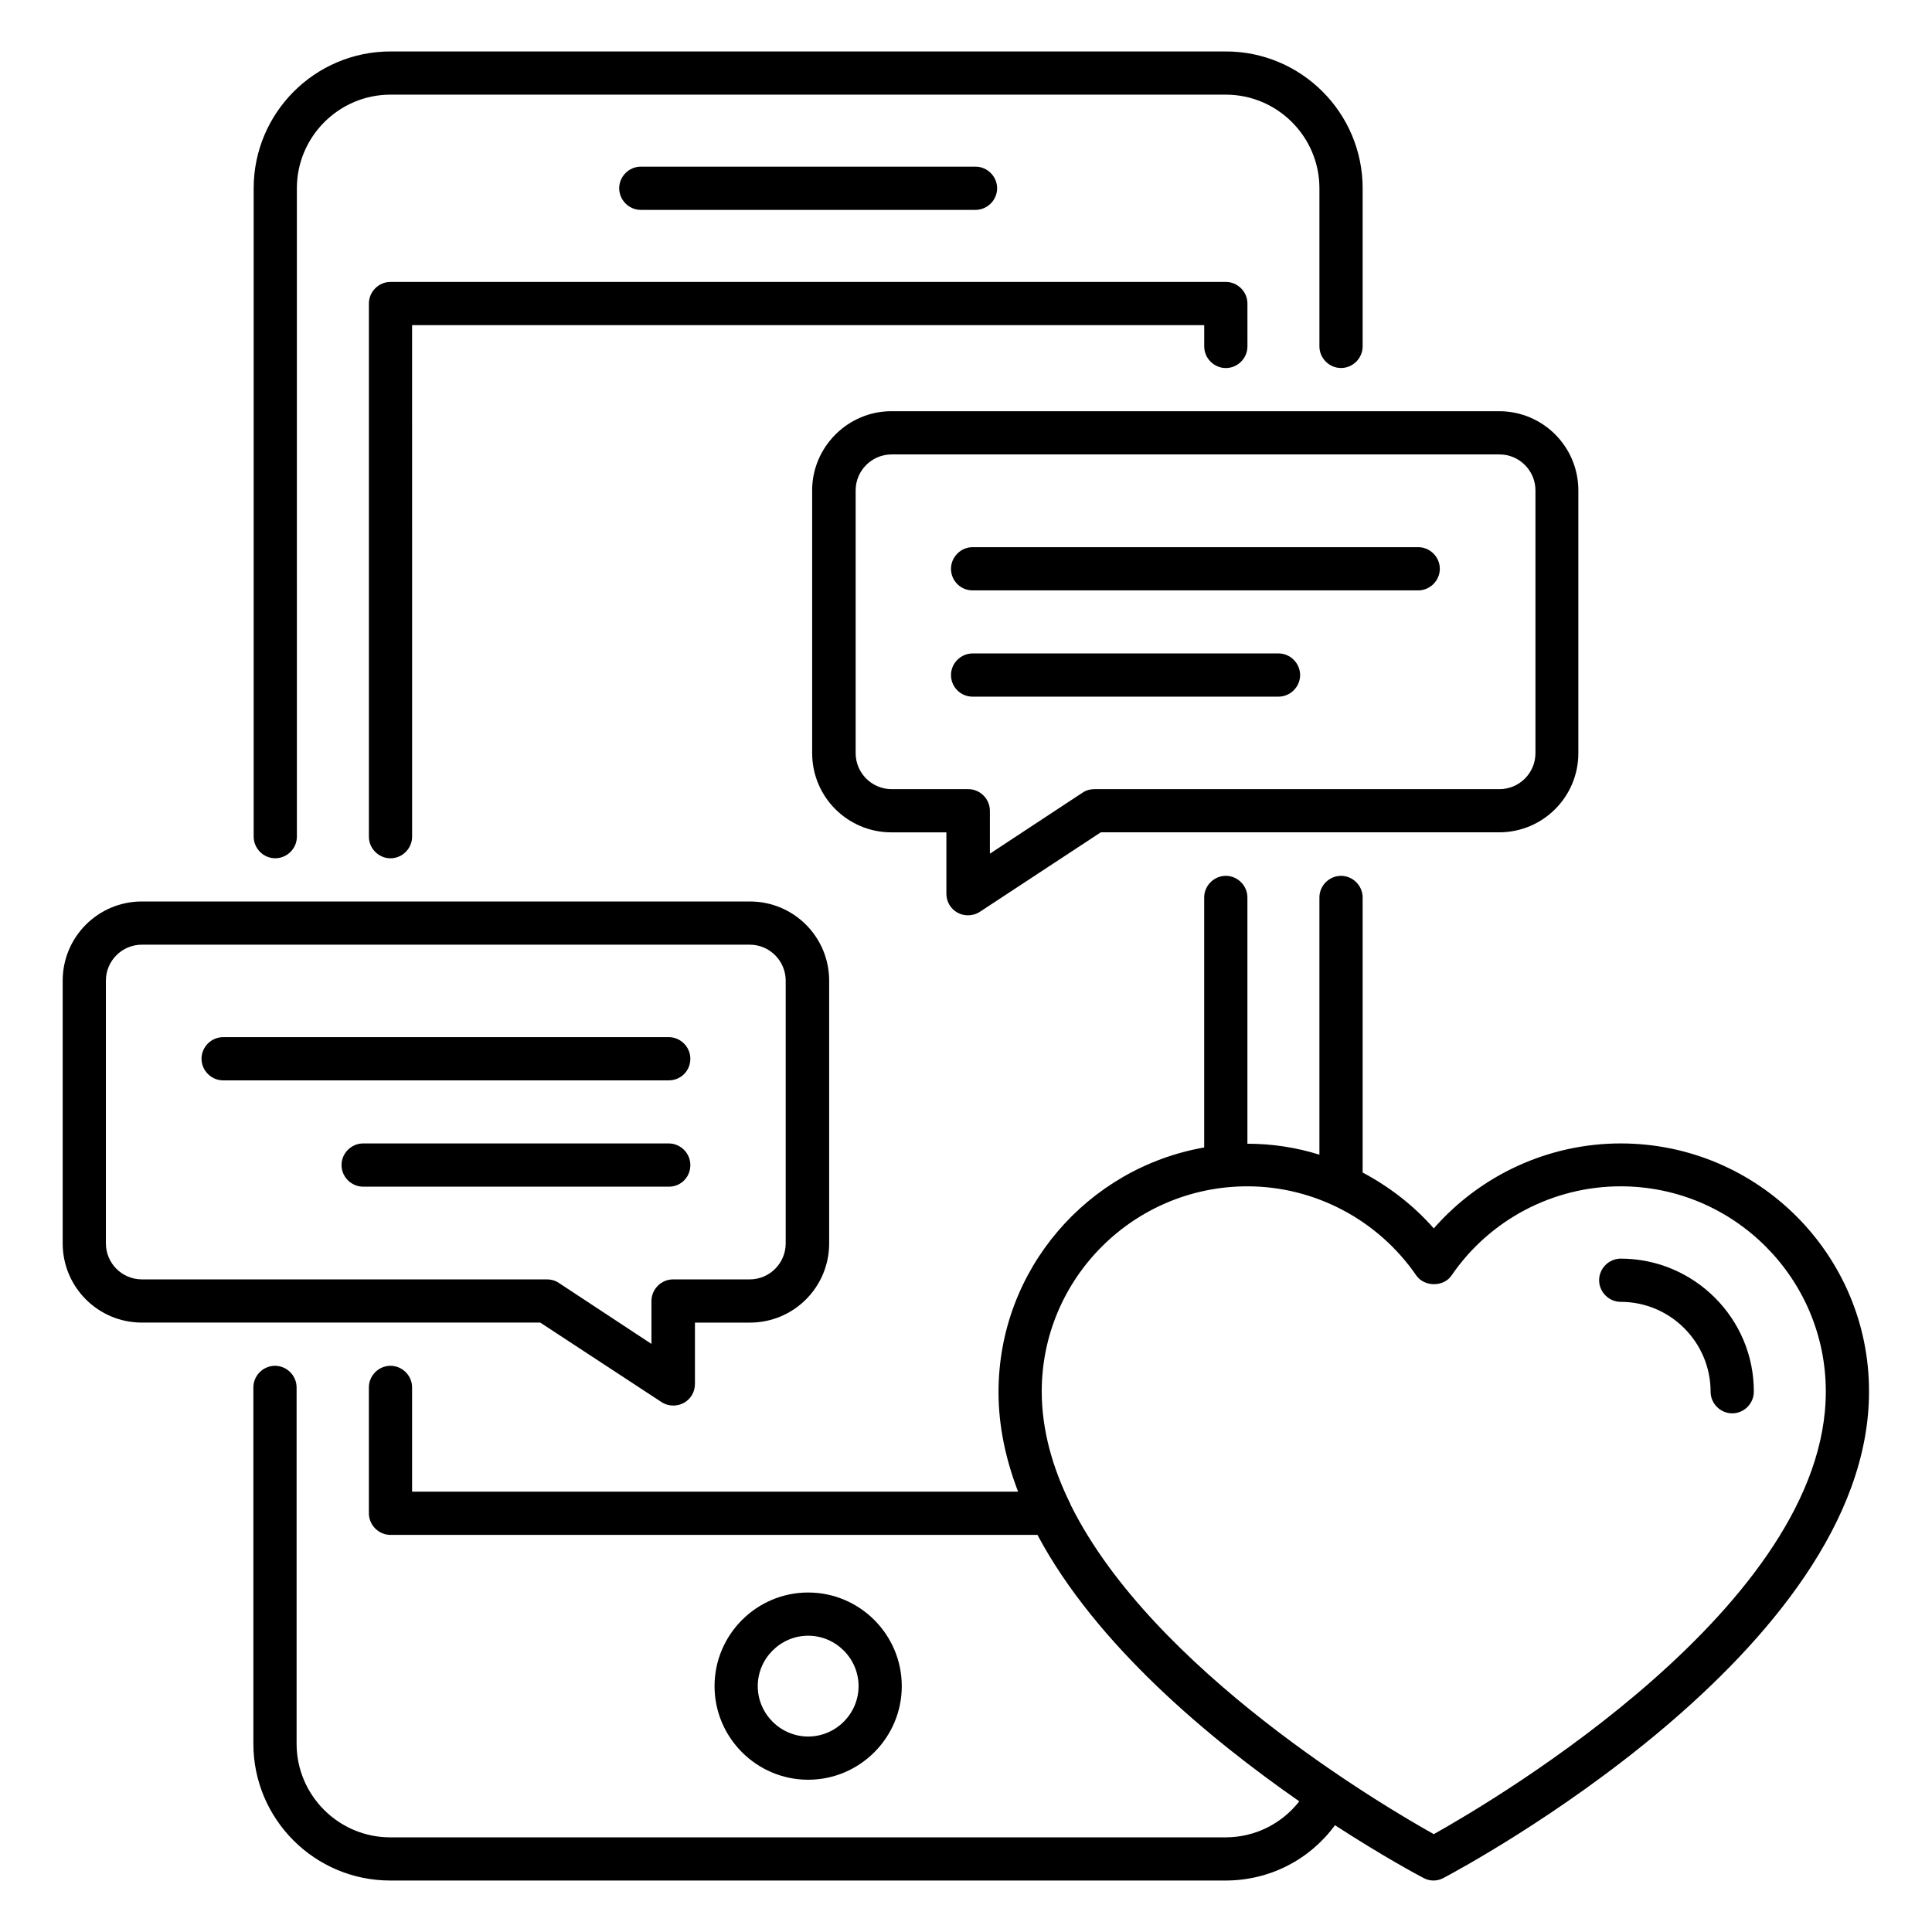
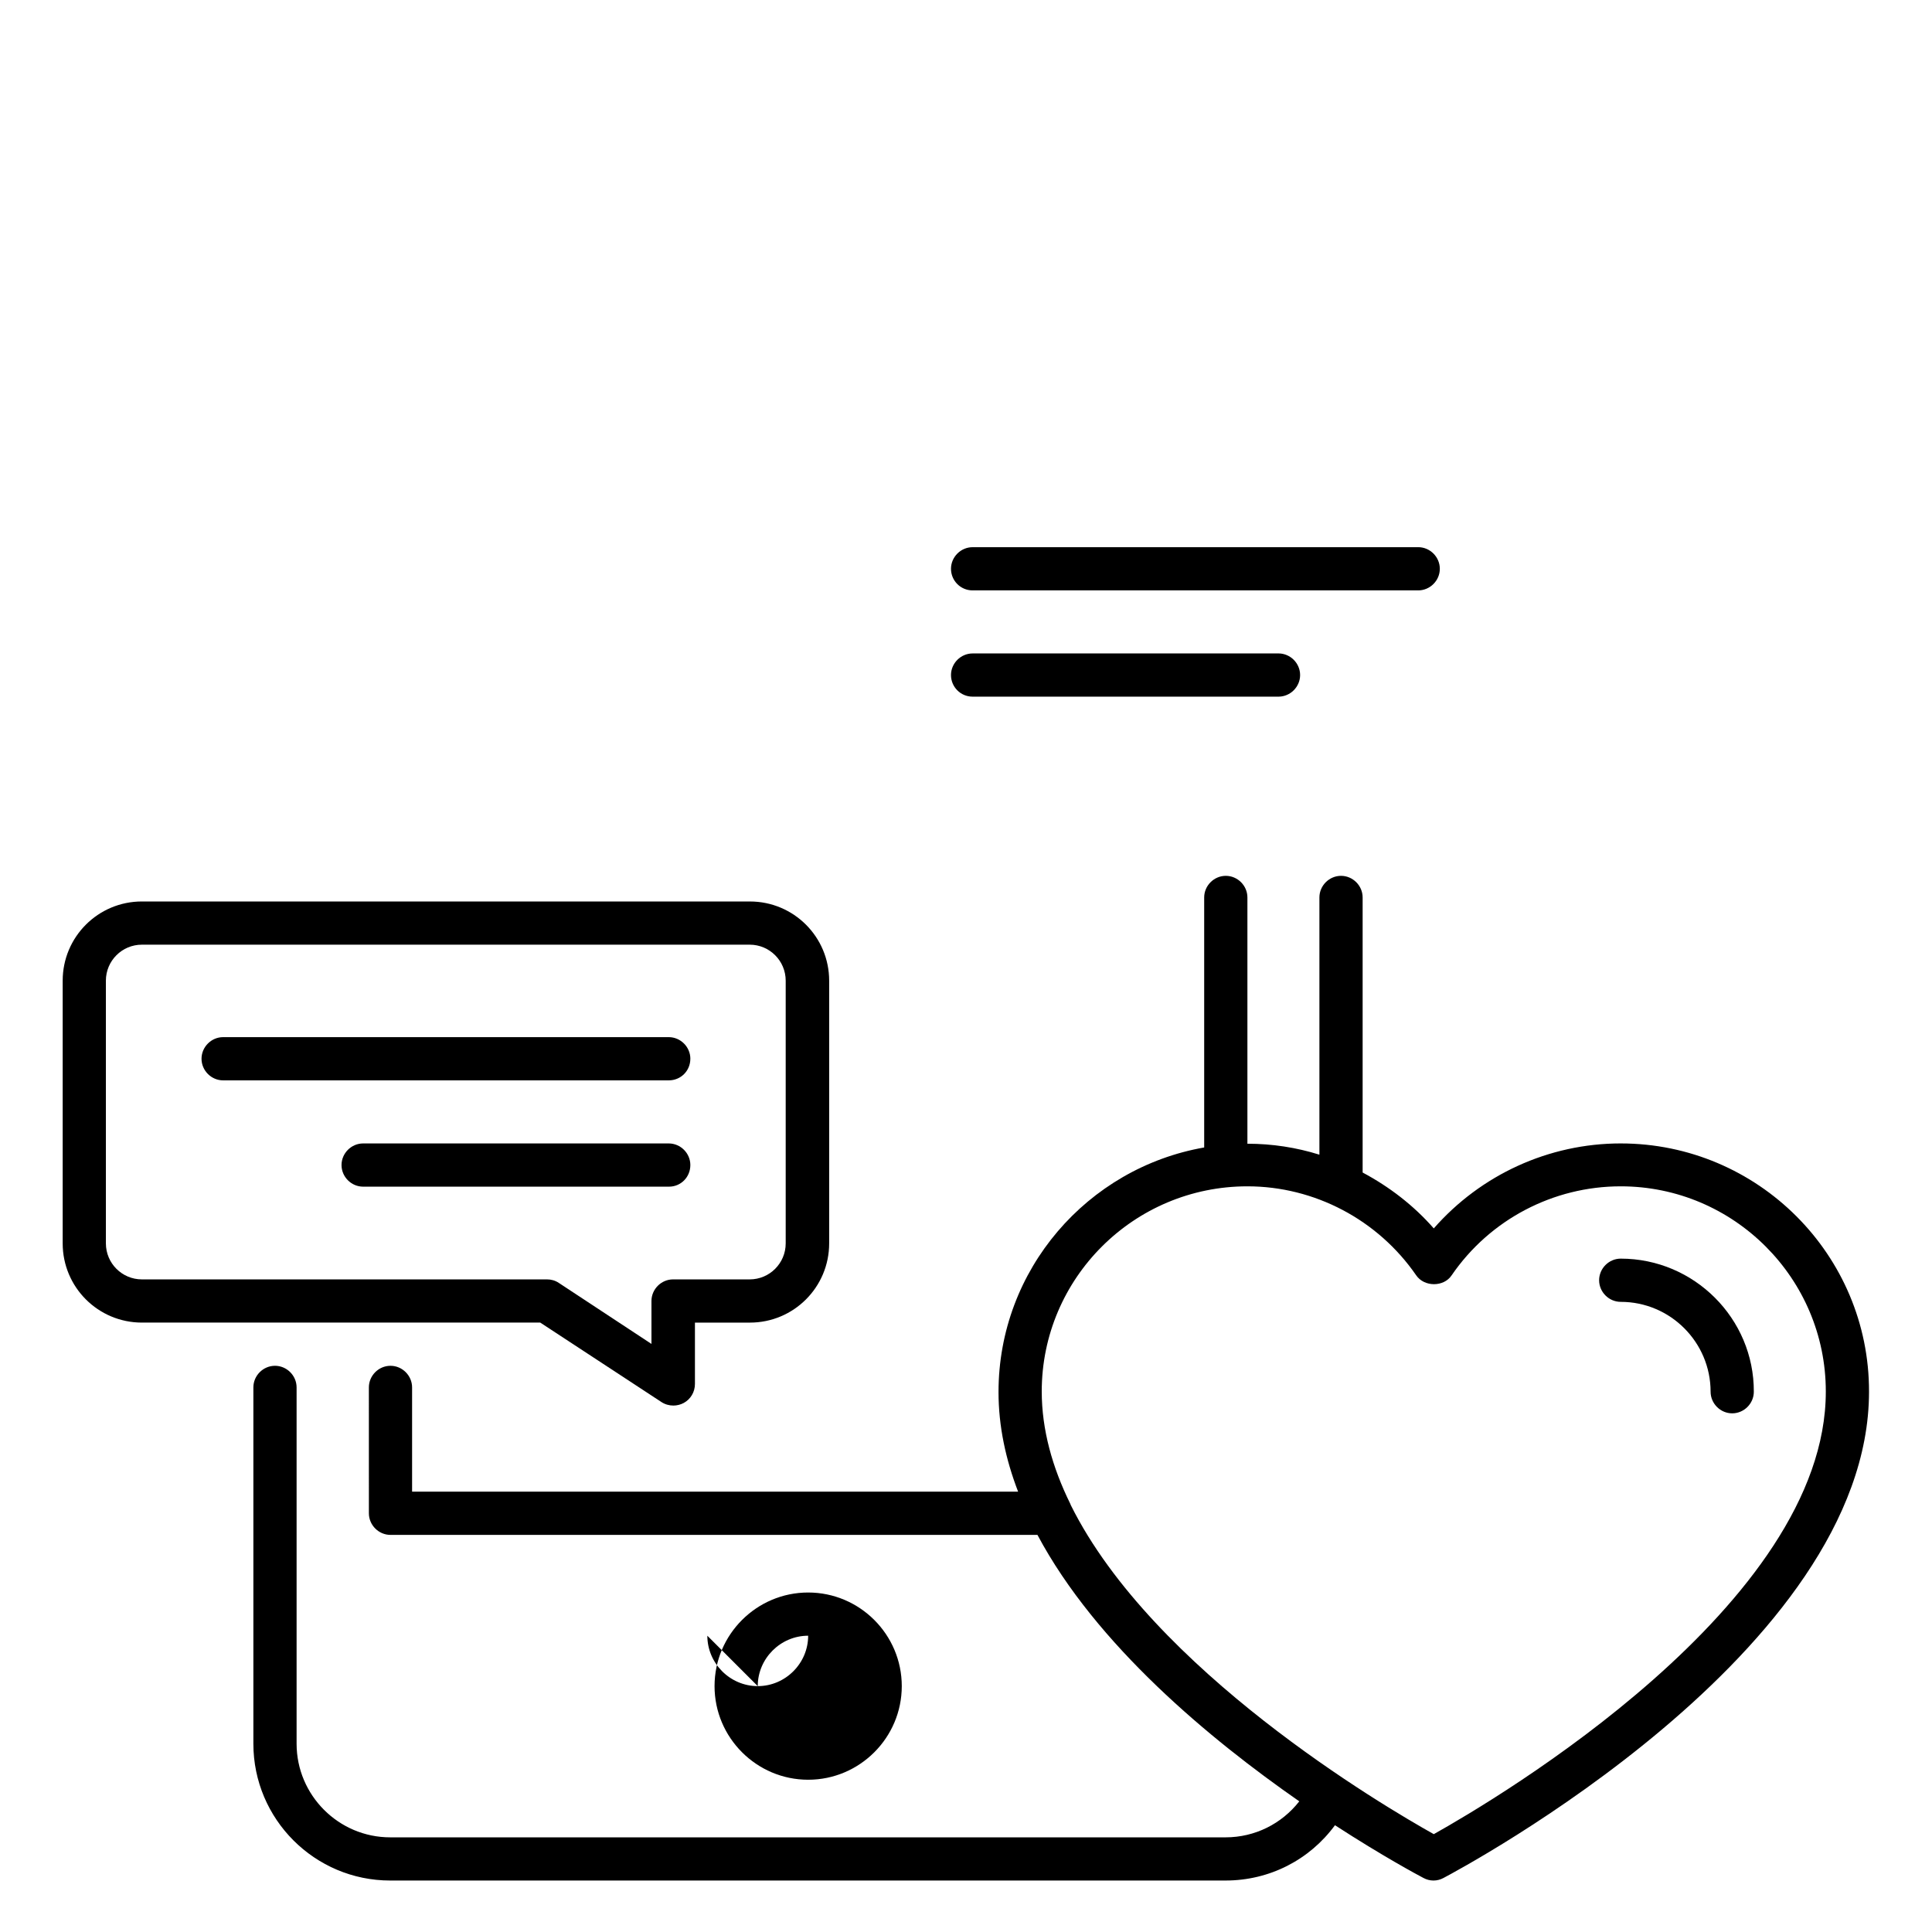
<svg xmlns="http://www.w3.org/2000/svg" fill="#000000" width="800px" height="800px" version="1.1" viewBox="144 144 512 512">
  <g>
-     <path d="m402.52 199.62c3.129 0 5.727-2.594 5.727-5.727 0-3.129-2.594-5.727-5.727-5.727h-88.699c-3.129 0-5.727 2.594-5.727 5.727 0 3.129 2.594 5.727 5.727 5.727z" />
-     <path d="m382.98 590.84c0-13.664-11.145-24.809-24.809-24.809-13.664 0-24.809 11.145-24.809 24.809 0 13.664 11.145 24.809 24.809 24.809 13.664 0 24.809-11.145 24.809-24.809zm-38.168 0c0-7.328 6.031-13.359 13.359-13.359s13.359 6.031 13.359 13.359c0 7.328-6.031 13.359-13.359 13.359s-13.359-6.031-13.359-13.359z" />
-     <path d="m359.23 273.97v69.617c0 11.602 9.391 20.992 20.992 20.992h14.578v16.258c0 2.137 1.145 4.047 2.977 5.039 0.84 0.457 1.754 0.688 2.75 0.688 1.07 0 2.215-0.305 3.129-0.918l32.062-21.07h105.57c11.602 0 20.992-9.391 20.992-20.992v-69.617c0-11.602-9.391-20.992-20.992-20.992h-161.07c-11.523 0.004-20.992 9.469-20.992 20.996zm191.68 0v69.617c0 5.266-4.273 9.543-9.543 9.543h-107.33c-1.145 0-2.215 0.305-3.129 0.918l-24.578 16.184v-11.375c0-3.129-2.594-5.727-5.727-5.727h-20.305c-5.266 0-9.543-4.273-9.543-9.543v-69.617c0-5.266 4.273-9.543 9.543-9.543h161.07c5.266 0.004 9.543 4.277 9.543 9.543z" />
+     <path d="m382.98 590.84c0-13.664-11.145-24.809-24.809-24.809-13.664 0-24.809 11.145-24.809 24.809 0 13.664 11.145 24.809 24.809 24.809 13.664 0 24.809-11.145 24.809-24.809zm-38.168 0c0-7.328 6.031-13.359 13.359-13.359c0 7.328-6.031 13.359-13.359 13.359s-13.359-6.031-13.359-13.359z" />
    <path d="m401.75 300.46h118.09c3.129 0 5.727-2.594 5.727-5.727 0-3.129-2.594-5.727-5.727-5.727l-118.09 0.004c-3.129 0-5.727 2.594-5.727 5.727 0 3.129 2.519 5.723 5.727 5.723z" />
    <path d="m401.75 328.62h81.066c3.129 0 5.727-2.594 5.727-5.727 0-3.129-2.594-5.727-5.727-5.727l-81.066 0.004c-3.129 0-5.727 2.594-5.727 5.727 0 3.129 2.519 5.723 5.727 5.723z" />
    <path d="m319.31 515.57c0.918 0.609 2.062 0.918 3.129 0.918 0.918 0 1.91-0.23 2.75-0.688 1.832-0.992 2.977-2.902 2.977-5.039v-16.258h14.578c11.602 0 20.992-9.391 20.992-20.992v-69.617c0-11.602-9.391-20.992-20.992-20.992l-161.14-0.004c-11.602 0-20.992 9.391-20.992 20.992v69.617c0 11.602 9.391 20.992 20.992 20.992h105.57zm-147.25-42.062v-69.617c0-5.266 4.273-9.543 9.543-9.543h161.07c5.266 0 9.543 4.273 9.543 9.543v69.617c0 5.266-4.273 9.543-9.543 9.543h-20.305c-3.129 0-5.727 2.594-5.727 5.727v11.375l-24.578-16.188c-0.918-0.609-1.984-0.918-3.129-0.918l-107.33 0.004c-5.269 0-9.543-4.273-9.543-9.543z" />
    <path d="m326.95 424.58c0-3.129-2.594-5.727-5.727-5.727h-118.09c-3.129 0-5.727 2.594-5.727 5.727 0 3.129 2.594 5.727 5.727 5.727h118.09c3.203 0 5.723-2.519 5.723-5.727z" />
    <path d="m326.95 452.75c0-3.129-2.594-5.727-5.727-5.727h-80.988c-3.129 0-5.727 2.594-5.727 5.727 0 3.129 2.594 5.727 5.727 5.727h81.066c3.129 0 5.648-2.519 5.648-5.727z" />
    <path d="m573.51 447.02c-19.082 0-37.098 8.32-49.543 22.52-5.344-6.106-11.832-11.07-18.855-14.809v-72.898c0-3.129-2.594-5.727-5.727-5.727-3.129 0-5.727 2.594-5.727 5.727v68.168c-6.106-1.91-12.52-2.902-19.082-2.902v-65.266c0-3.129-2.594-5.727-5.727-5.727-3.129 0-5.727 2.594-5.727 5.727v66.258c-30.914 5.418-54.504 32.367-54.504 64.809 0 9.082 1.91 17.863 5.191 26.41h-160.6v-27.633c0-3.129-2.594-5.727-5.727-5.727-3.129 0-5.727 2.594-5.727 5.727l0.004 33.359c0 3.129 2.594 5.727 5.727 5.727h171.45c15.574 29.234 45.801 54.199 69.387 70.609-4.656 5.953-11.754 9.543-19.543 9.543h-221.37c-13.664 0-24.809-11.145-24.809-24.809v-94.43c0-3.129-2.594-5.727-5.727-5.727-3.129 0-5.727 2.594-5.727 5.727v94.426c0 20 16.258 36.258 36.258 36.258h221.37c11.68 0 22.289-5.496 29.008-14.656 12.824 8.32 22.137 13.281 23.434 13.969 0.84 0.457 1.754 0.688 2.672 0.688s1.832-0.23 2.672-0.688c4.582-2.441 112.75-60 112.75-128.85 0.078-36.258-29.461-65.801-65.797-65.801zm-49.543 183.05c-13.512-7.559-74.426-43.434-96.184-87.176-0.078-0.152-0.078-0.23-0.152-0.383-4.734-9.617-7.559-19.617-7.559-29.77 0-30 24.426-54.352 54.504-54.352 17.785 0 34.578 8.855 44.73 23.586 2.137 3.129 7.328 3.129 9.391 0 10.152-14.809 26.945-23.586 44.809-23.586 30 0 54.352 24.426 54.352 54.352 0.078 56.492-87.402 108.09-103.89 117.33z" />
    <path d="m573.51 477.55c-3.129 0-5.727 2.594-5.727 5.727 0 3.129 2.594 5.727 5.727 5.727 13.129 0 23.816 10.688 23.816 23.816 0 3.129 2.594 5.727 5.727 5.727 3.129 0 5.727-2.594 5.727-5.727 0.074-19.391-15.805-35.27-35.27-35.27z" />
-     <path d="m216.95 371.45c3.129 0 5.727-2.594 5.727-5.727l-0.004-171.83c0-13.664 11.145-24.809 24.809-24.809h221.37c13.664 0 24.809 11.145 24.809 24.809v41.906c0 3.129 2.594 5.727 5.727 5.727 3.129 0 5.727-2.594 5.727-5.727v-41.906c0-20-16.258-36.258-36.258-36.258h-221.37c-20.004 0-36.262 16.258-36.262 36.258v171.83c0 3.133 2.594 5.727 5.727 5.727z" />
-     <path d="m241.76 224.43v141.3c0 3.129 2.594 5.727 5.727 5.727 3.129 0 5.727-2.594 5.727-5.727l-0.004-135.57h209.92v5.648c0 3.129 2.594 5.727 5.727 5.727 3.129 0 5.727-2.594 5.727-5.727l-0.004-11.371c0-3.129-2.594-5.727-5.727-5.727h-221.37c-3.129 0-5.723 2.594-5.723 5.727z" />
  </g>
</svg>